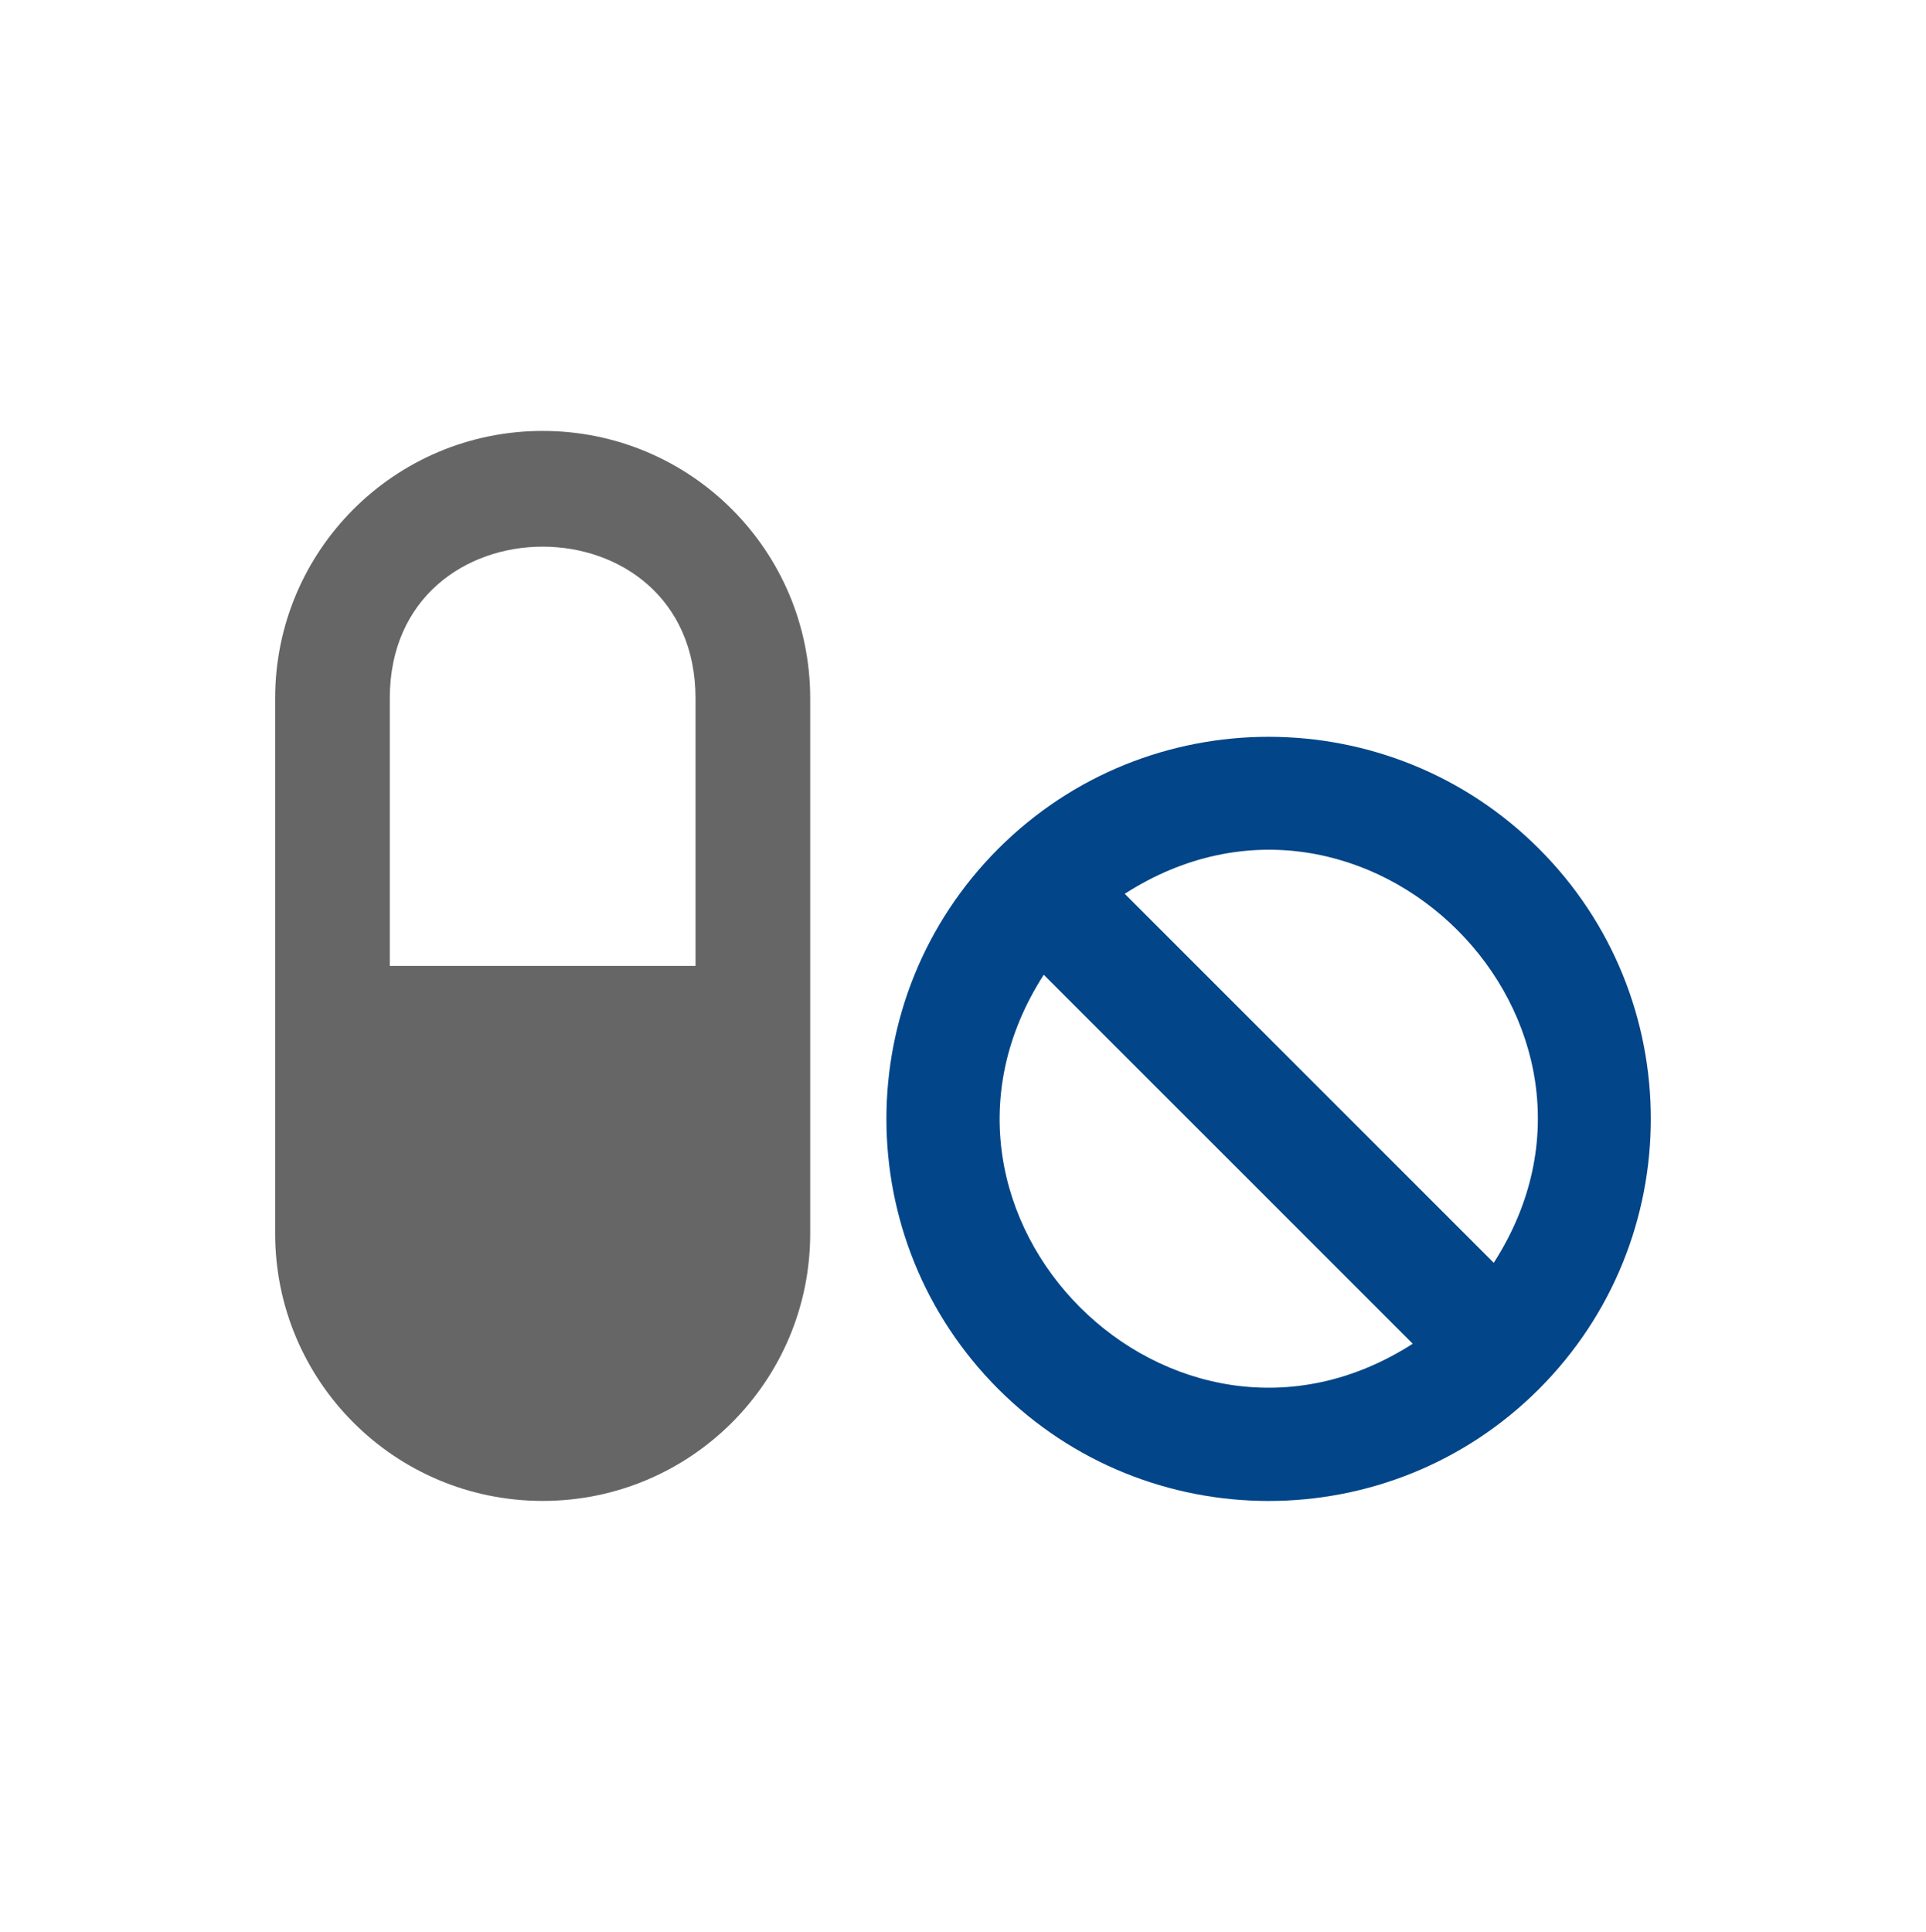
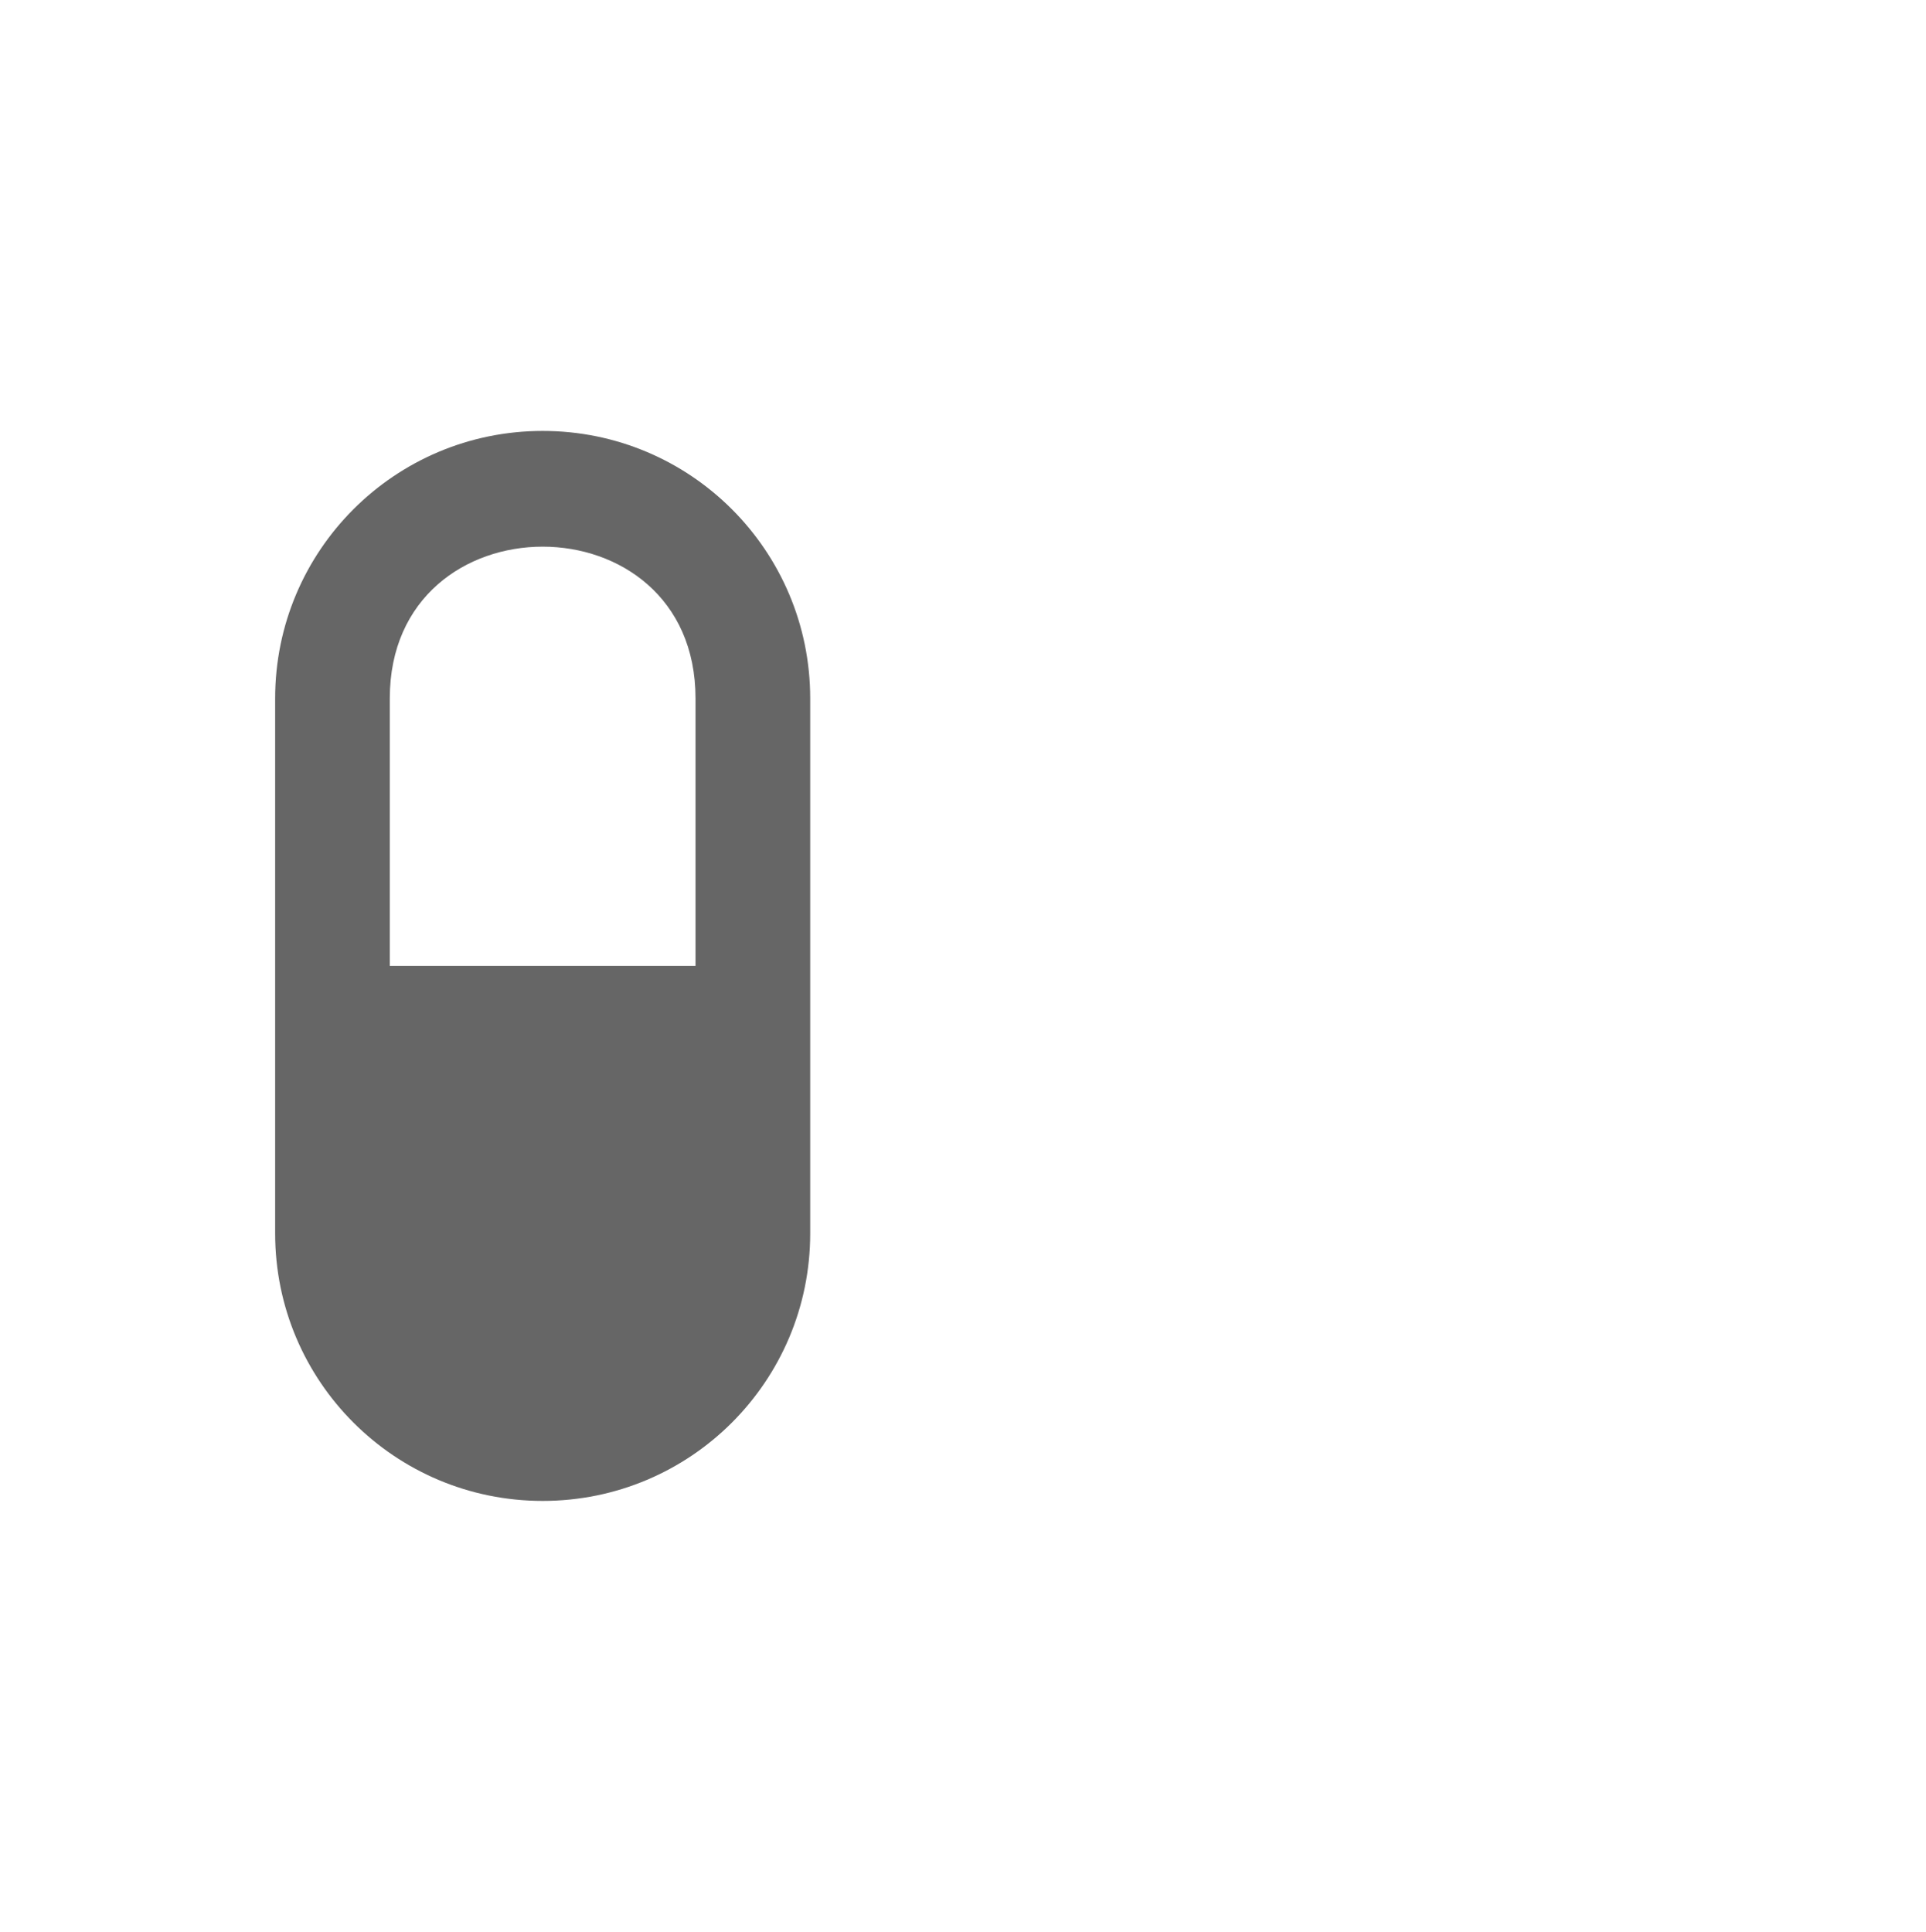
<svg xmlns="http://www.w3.org/2000/svg" id="Ebene_1" data-name="Ebene 1" width="42" height="42.133" viewBox="0 0 42 42.133">
  <defs>
    <style>
      .cls-1 {
        fill: #024589;
      }

      .cls-2 {
        fill: #666;
      }
    </style>
  </defs>
  <path class="cls-2" d="M11.834,9.398c-3.224,0-5.834,2.609-5.834,5.834v11.667c0,3.224,2.609,5.834,5.834,5.834s5.834-2.609,5.834-5.834V15.232c0-3.224-2.609-5.834-5.834-5.834Zm3.333,11.667h-6.667v-5.834c0-4.412,6.667-4.412,6.667,0v5.834Z" />
-   <path class="cls-1" d="M33.558,18.508c-3.25-3.25-8.532-3.255-11.787,0s-3.255,8.532,0,11.787c3.25,3.25,8.532,3.255,11.787,0s3.255-8.537,0-11.787Zm-10.797,2.75l8.047,8.047c-5.24,3.365-11.422-2.797-8.047-8.047Zm9.813,6.282l-8.047-8.047c5.24-3.37,11.422,2.797,8.047,8.047Z" />
</svg>